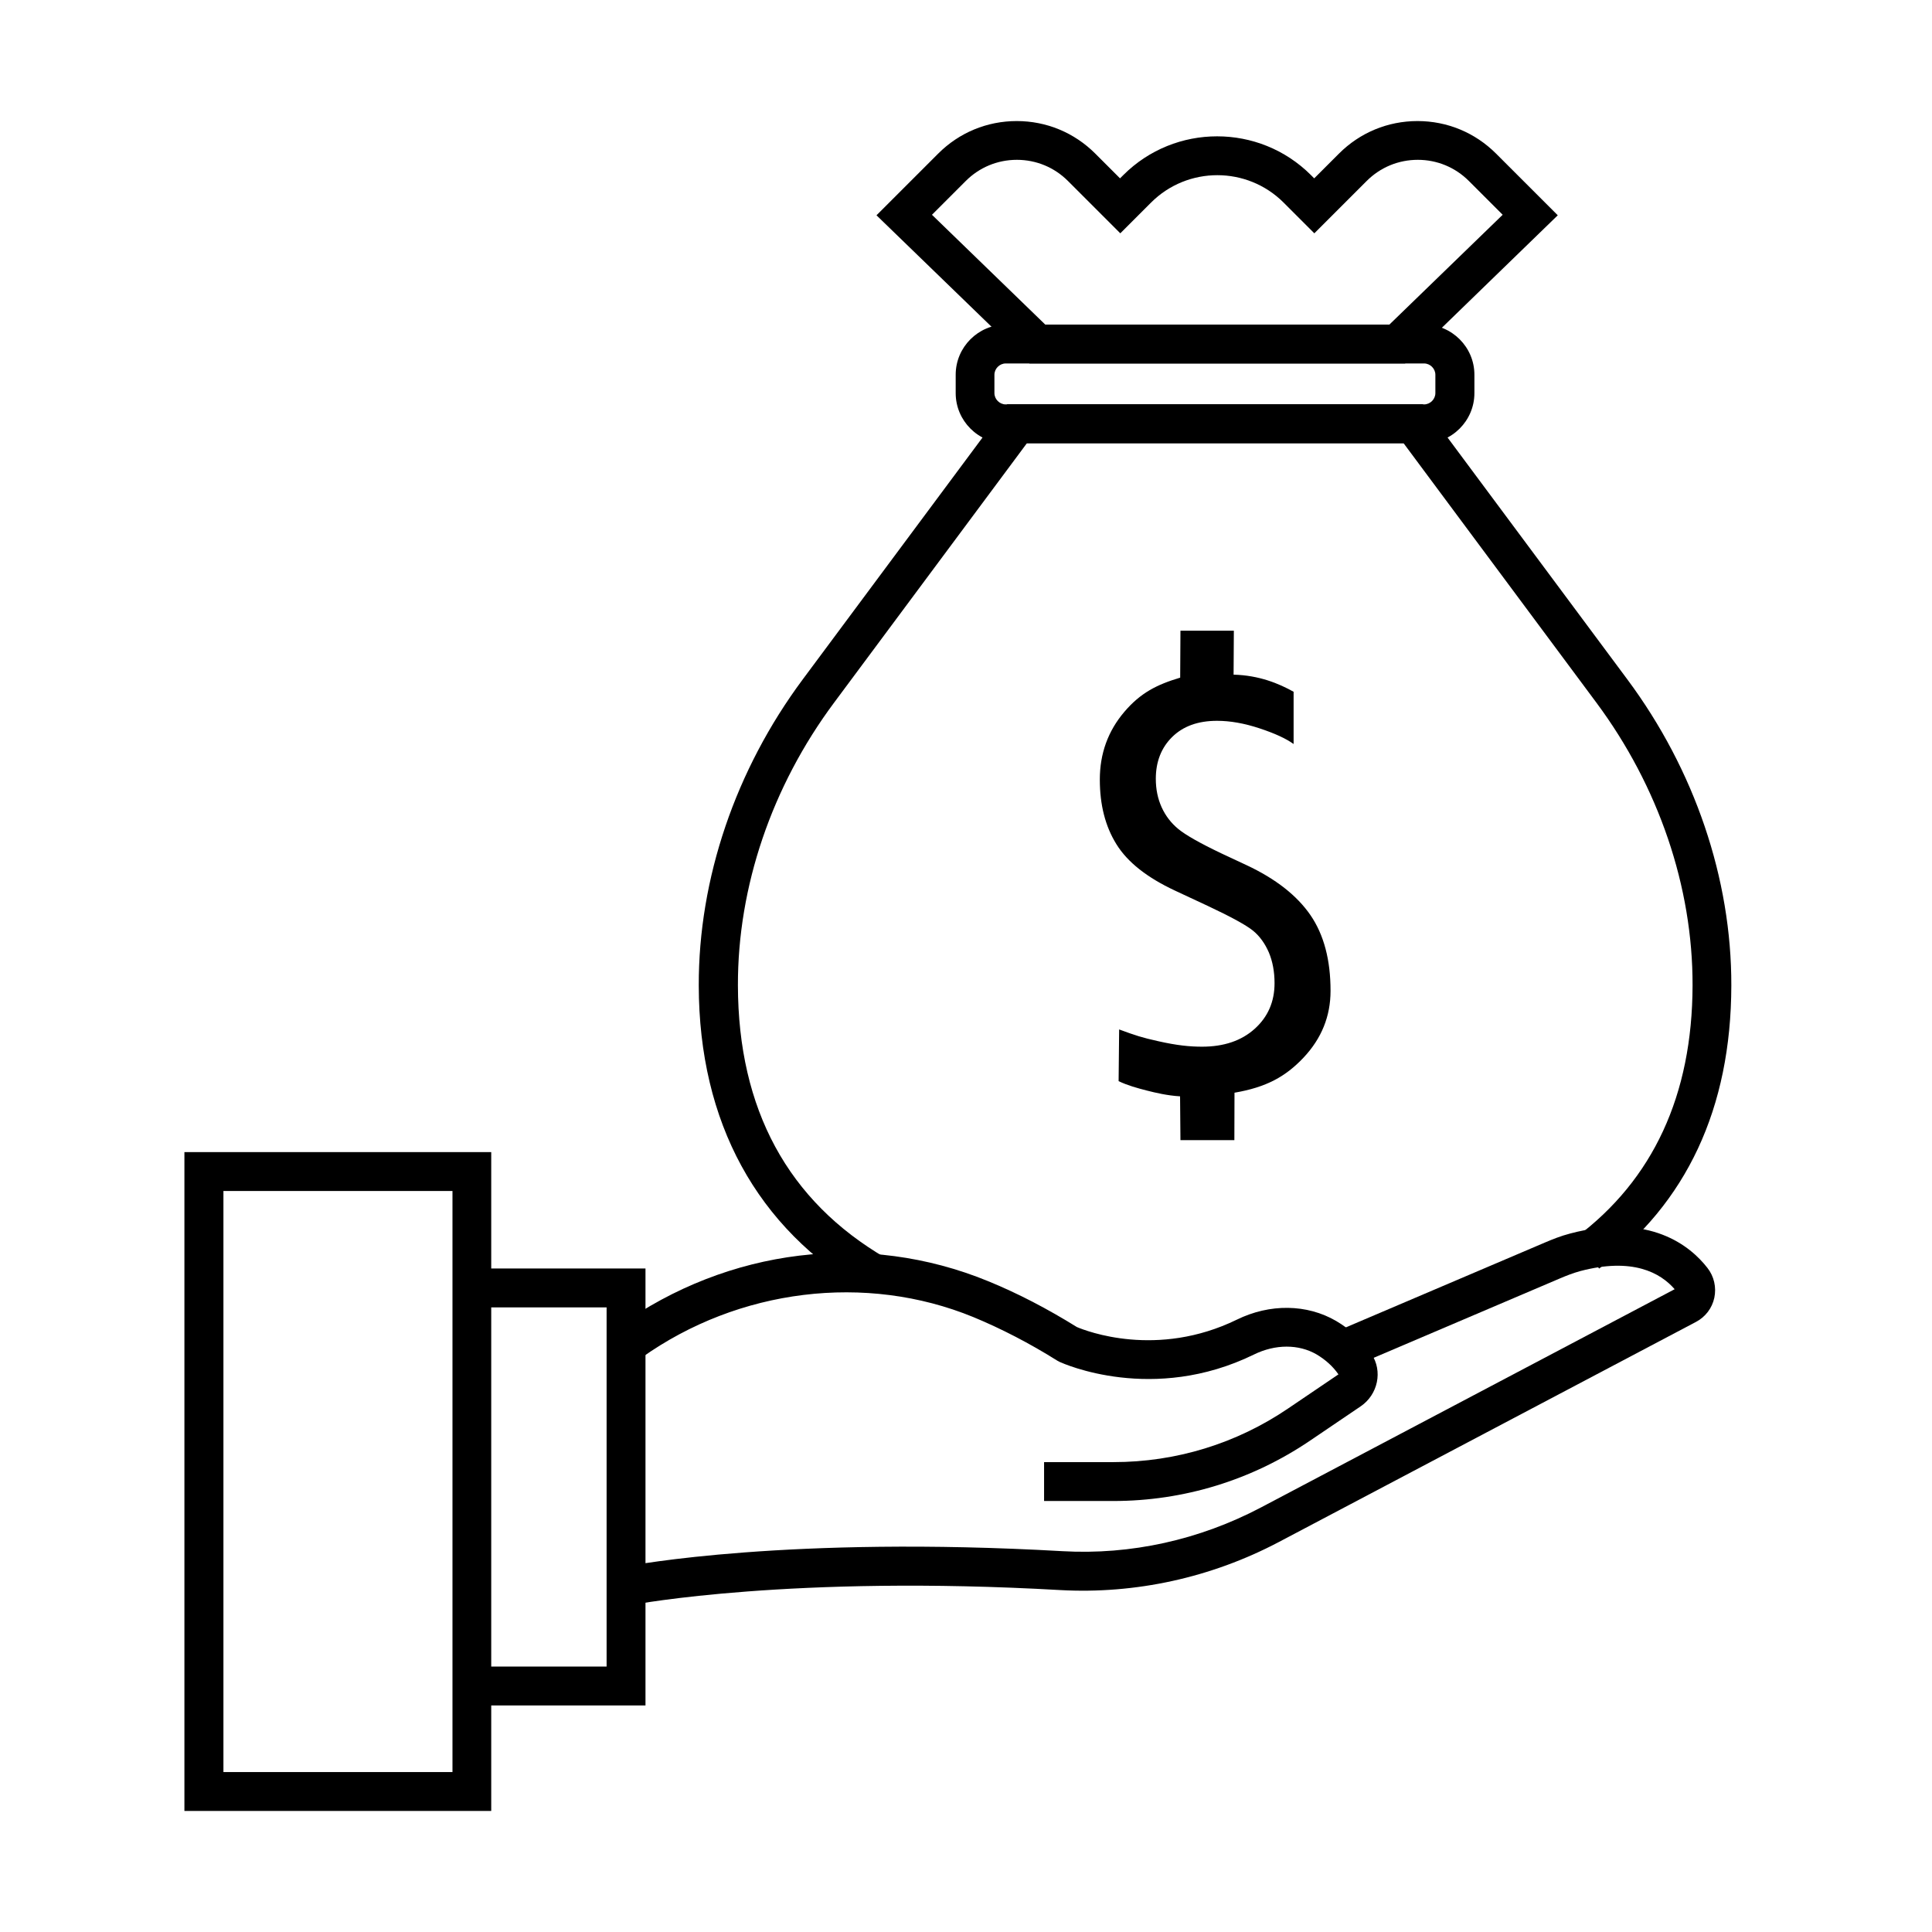
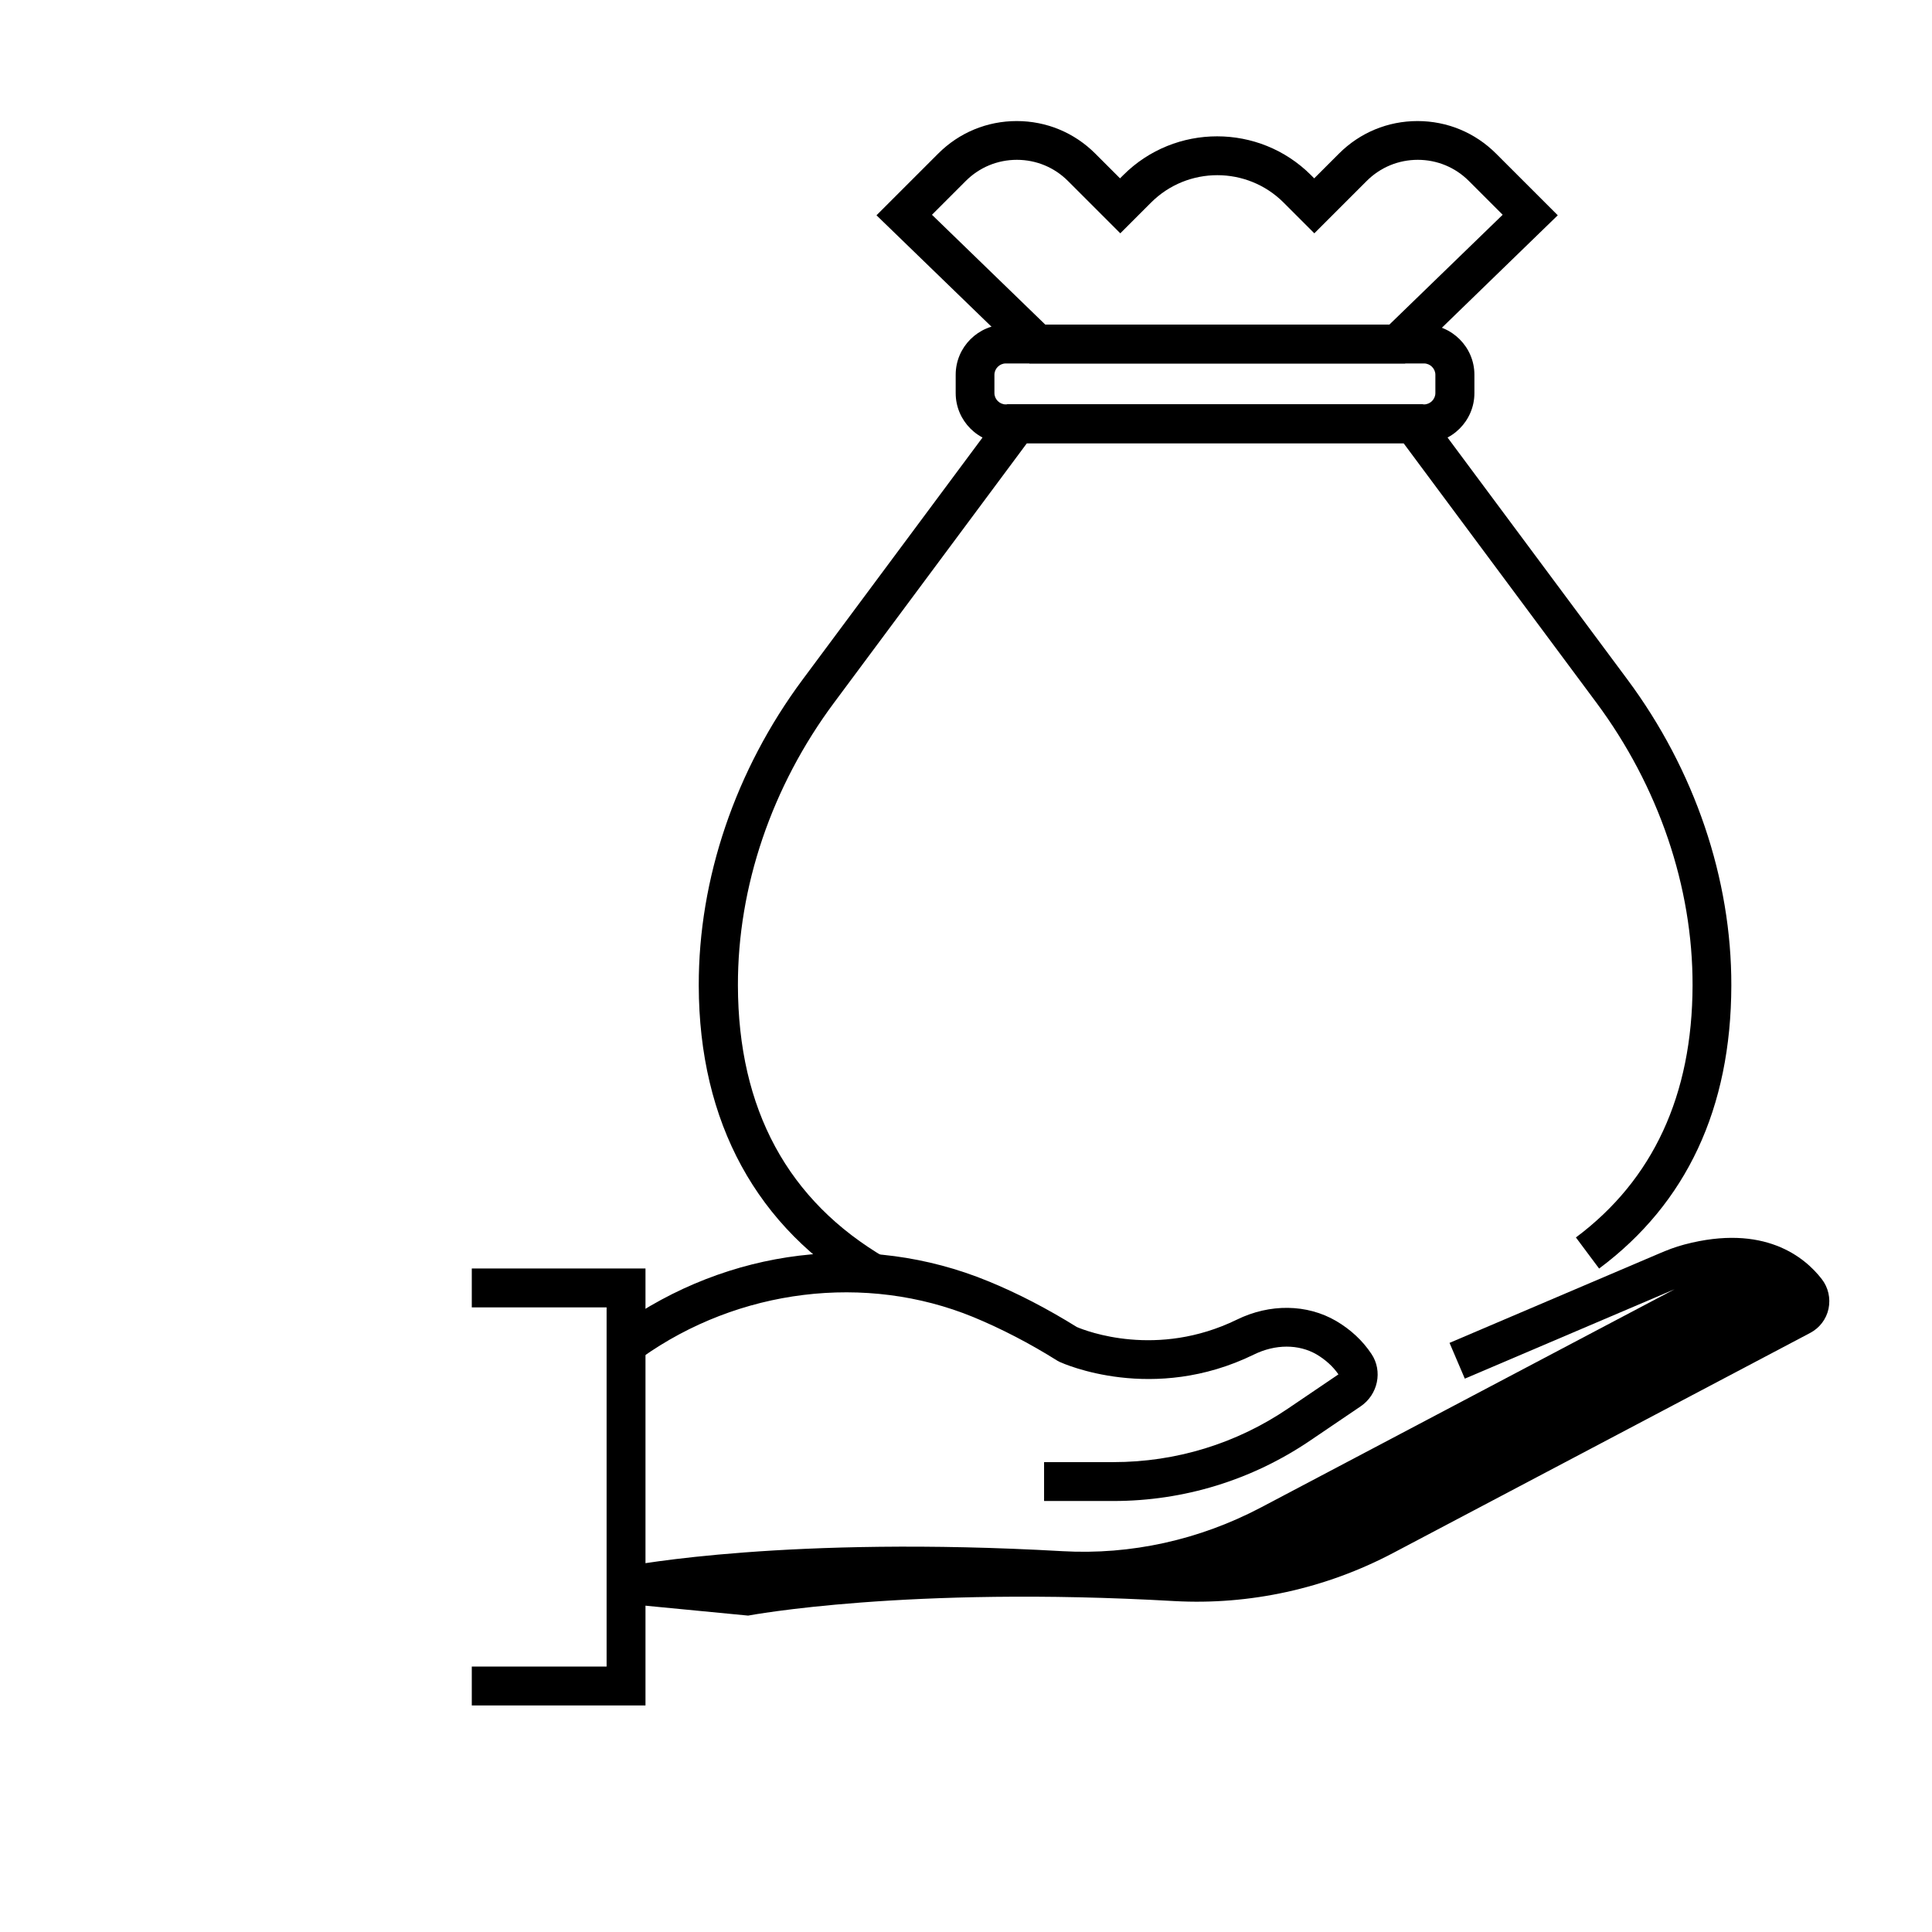
<svg xmlns="http://www.w3.org/2000/svg" fill="#000000" width="800px" height="800px" version="1.1" viewBox="144 144 512 512">
  <g>
-     <path d="m456.73 434.54c-3.402-0.207-6.426-0.93-8.863-1.547-2.508-0.652-4.945-1.305-7.422-2.473l0.141-13.707c4.293 1.582 6.043 2.164 10.406 3.125 4.879 1.102 8.277 1.445 11.574 1.445 5.773 0 10.445-1.582 13.949-4.742 3.504-3.16 5.254-7.18 5.254-12.09 0-3.059-0.516-5.769-1.508-8.141-1.031-2.371-2.406-4.297-4.16-5.738-1.75-1.441-5.734-3.641-11.953-6.562l-8.758-4.086c-7.422-3.469-12.609-7.559-15.527-12.297-2.953-4.742-4.398-10.441-4.398-17.141 0-6.871 2.164-12.848 6.492-17.934 4.328-5.082 8.691-7.246 14.805-9.066l0.07-12.438h14.152l-0.07 11.645c6.734 0.172 11.988 2.34 15.906 4.535v13.844c-1.992-1.441-4.981-2.816-9.035-4.156-4.055-1.34-7.797-1.992-11.266-1.992-5.051 0-9 1.445-11.887 4.293-2.887 2.852-4.328 6.562-4.328 11.062 0 2.781 0.516 5.289 1.547 7.559 1.031 2.266 2.508 4.188 4.43 5.769 1.926 1.582 5.668 3.711 11.27 6.391l6.836 3.195c7.691 3.606 13.328 8.035 16.898 13.223 3.574 5.223 5.324 11.887 5.324 20.062 0 6.731-2.371 12.605-7.144 17.688-4.773 5.051-9.859 7.867-18.309 9.312l-0.035 12.57h-14.289z" />
    <path d="m373.49 486.33c-28.922-16.863-44.242-44.895-44.312-81.137-0.066-28.34 9.723-57.156 27.551-81.137l54.203-72.926h110.13l54.207 72.926c17.828 23.98 27.617 52.797 27.551 81.137-0.07 32.496-11.852 57.711-35.039 74.988l-6.148-8.242c20.438-15.254 30.848-37.719 30.914-66.777 0.07-26.141-9-52.766-25.488-74.953l-51.113-68.773h-99.789l-51.113 68.773c-16.523 22.188-25.559 48.812-25.488 74.953 0.066 32.805 13.258 57.125 39.195 72.238z" />
    <path d="m521.44 261.48h-110.88c-7.316 0-13.293-5.977-13.293-13.297v-4.875c0-7.316 5.977-13.293 13.293-13.293h110.88c7.316 0 13.293 5.977 13.293 13.293v4.875c0 7.32-5.977 13.297-13.293 13.297zm-110.92-21.16c-1.613 0-2.988 1.371-2.988 2.988v4.875c0 1.617 1.375 2.988 2.988 2.988h110.88c1.617 0 2.988-1.371 2.988-2.988v-4.875c0-1.617-1.371-2.988-2.988-2.988z" />
    <path d="m516.36 240.32h-99.551l-40.531-39.266 16.352-16.348c5.562-5.566 12.949-8.625 20.816-8.625 7.863 0 15.25 3.059 20.816 8.625l6.559 6.559 0.859-0.859c13.707-13.703 36.035-13.703 49.742 0l0.855 0.859 6.562-6.559c5.566-5.566 12.949-8.625 20.816-8.625s15.25 3.059 20.816 8.625l16.352 16.348zm-95.359-10.305h91.203l30.02-29.098-8.965-8.965c-3.606-3.606-8.414-5.598-13.531-5.598-5.121 0-9.93 1.992-13.535 5.598l-13.879 13.879-8.141-8.141c-9.688-9.688-25.453-9.688-35.141 0l-8.141 8.141-13.879-13.879c-3.606-3.606-8.414-5.598-13.535-5.598-5.117 0-9.926 1.992-13.531 5.598l-8.965 8.965z" />
    <path d="m439.07 541.78h-18.379v-10.305h18.379c16.59 0 32.598-4.914 46.305-14.223l13.328-9.031c-1.477-2.129-3.438-3.883-5.805-5.293-4.742-2.746-10.926-2.746-16.594 0.035-26.758 13.09-50.496 2.406-51.492 1.957l-0.582-0.309c-7.387-4.637-14.91-8.52-22.293-11.574-28.477-11.68-62.176-7.559-87.941 10.785l-5.977-8.383c29.062-20.676 65.609-25.145 97.832-11.918 7.832 3.195 15.734 7.316 23.531 12.16 2.508 1.066 21.227 8.348 42.387-1.957 8.762-4.297 18.586-4.156 26.316 0.344 3.844 2.266 7.004 5.184 9.375 8.758 3.023 4.535 1.719 10.754-2.887 13.879l-13.43 9.102c-15.422 10.441-33.422 15.973-52.074 15.973z" />
-     <path d="m312 569.23-1.957-10.133c1.719-0.344 43.043-8.145 115.52-4.019 18.137 1.027 36.273-2.988 52.59-11.578l109.65-57.848c-3.812-4.394-11.164-8.449-25.008-4.809-1.891 0.516-3.812 1.273-5.258 1.891l-55.613 23.703-4.051-9.48 55.613-23.703c1.785-0.758 4.121-1.719 6.664-2.371 21.09-5.562 31.844 3.332 36.344 9.137 1.75 2.234 2.402 5.121 1.82 7.902-0.586 2.746-2.371 5.082-4.844 6.387l-110.54 58.328c-17.965 9.48-38.059 13.844-57.984 12.746-71.035-4.055-112.53 3.777-112.95 3.848z" />
+     <path d="m312 569.23-1.957-10.133c1.719-0.344 43.043-8.145 115.52-4.019 18.137 1.027 36.273-2.988 52.59-11.578l109.65-57.848l-55.613 23.703-4.051-9.48 55.613-23.703c1.785-0.758 4.121-1.719 6.664-2.371 21.09-5.562 31.844 3.332 36.344 9.137 1.75 2.234 2.402 5.121 1.82 7.902-0.586 2.746-2.371 5.082-4.844 6.387l-110.54 58.328c-17.965 9.48-38.059 13.844-57.984 12.746-71.035-4.055-112.53 3.777-112.95 3.848z" />
    <path d="m315.06 595.96h-46.031v-10.305h35.727v-95.184h-35.727v-10.309h46.031z" />
-     <path d="m274.18 623.92h-81.309v-174.6h81.309zm-70.969-10.305h60.699v-153.99h-60.699z" />
  </g>
</svg>